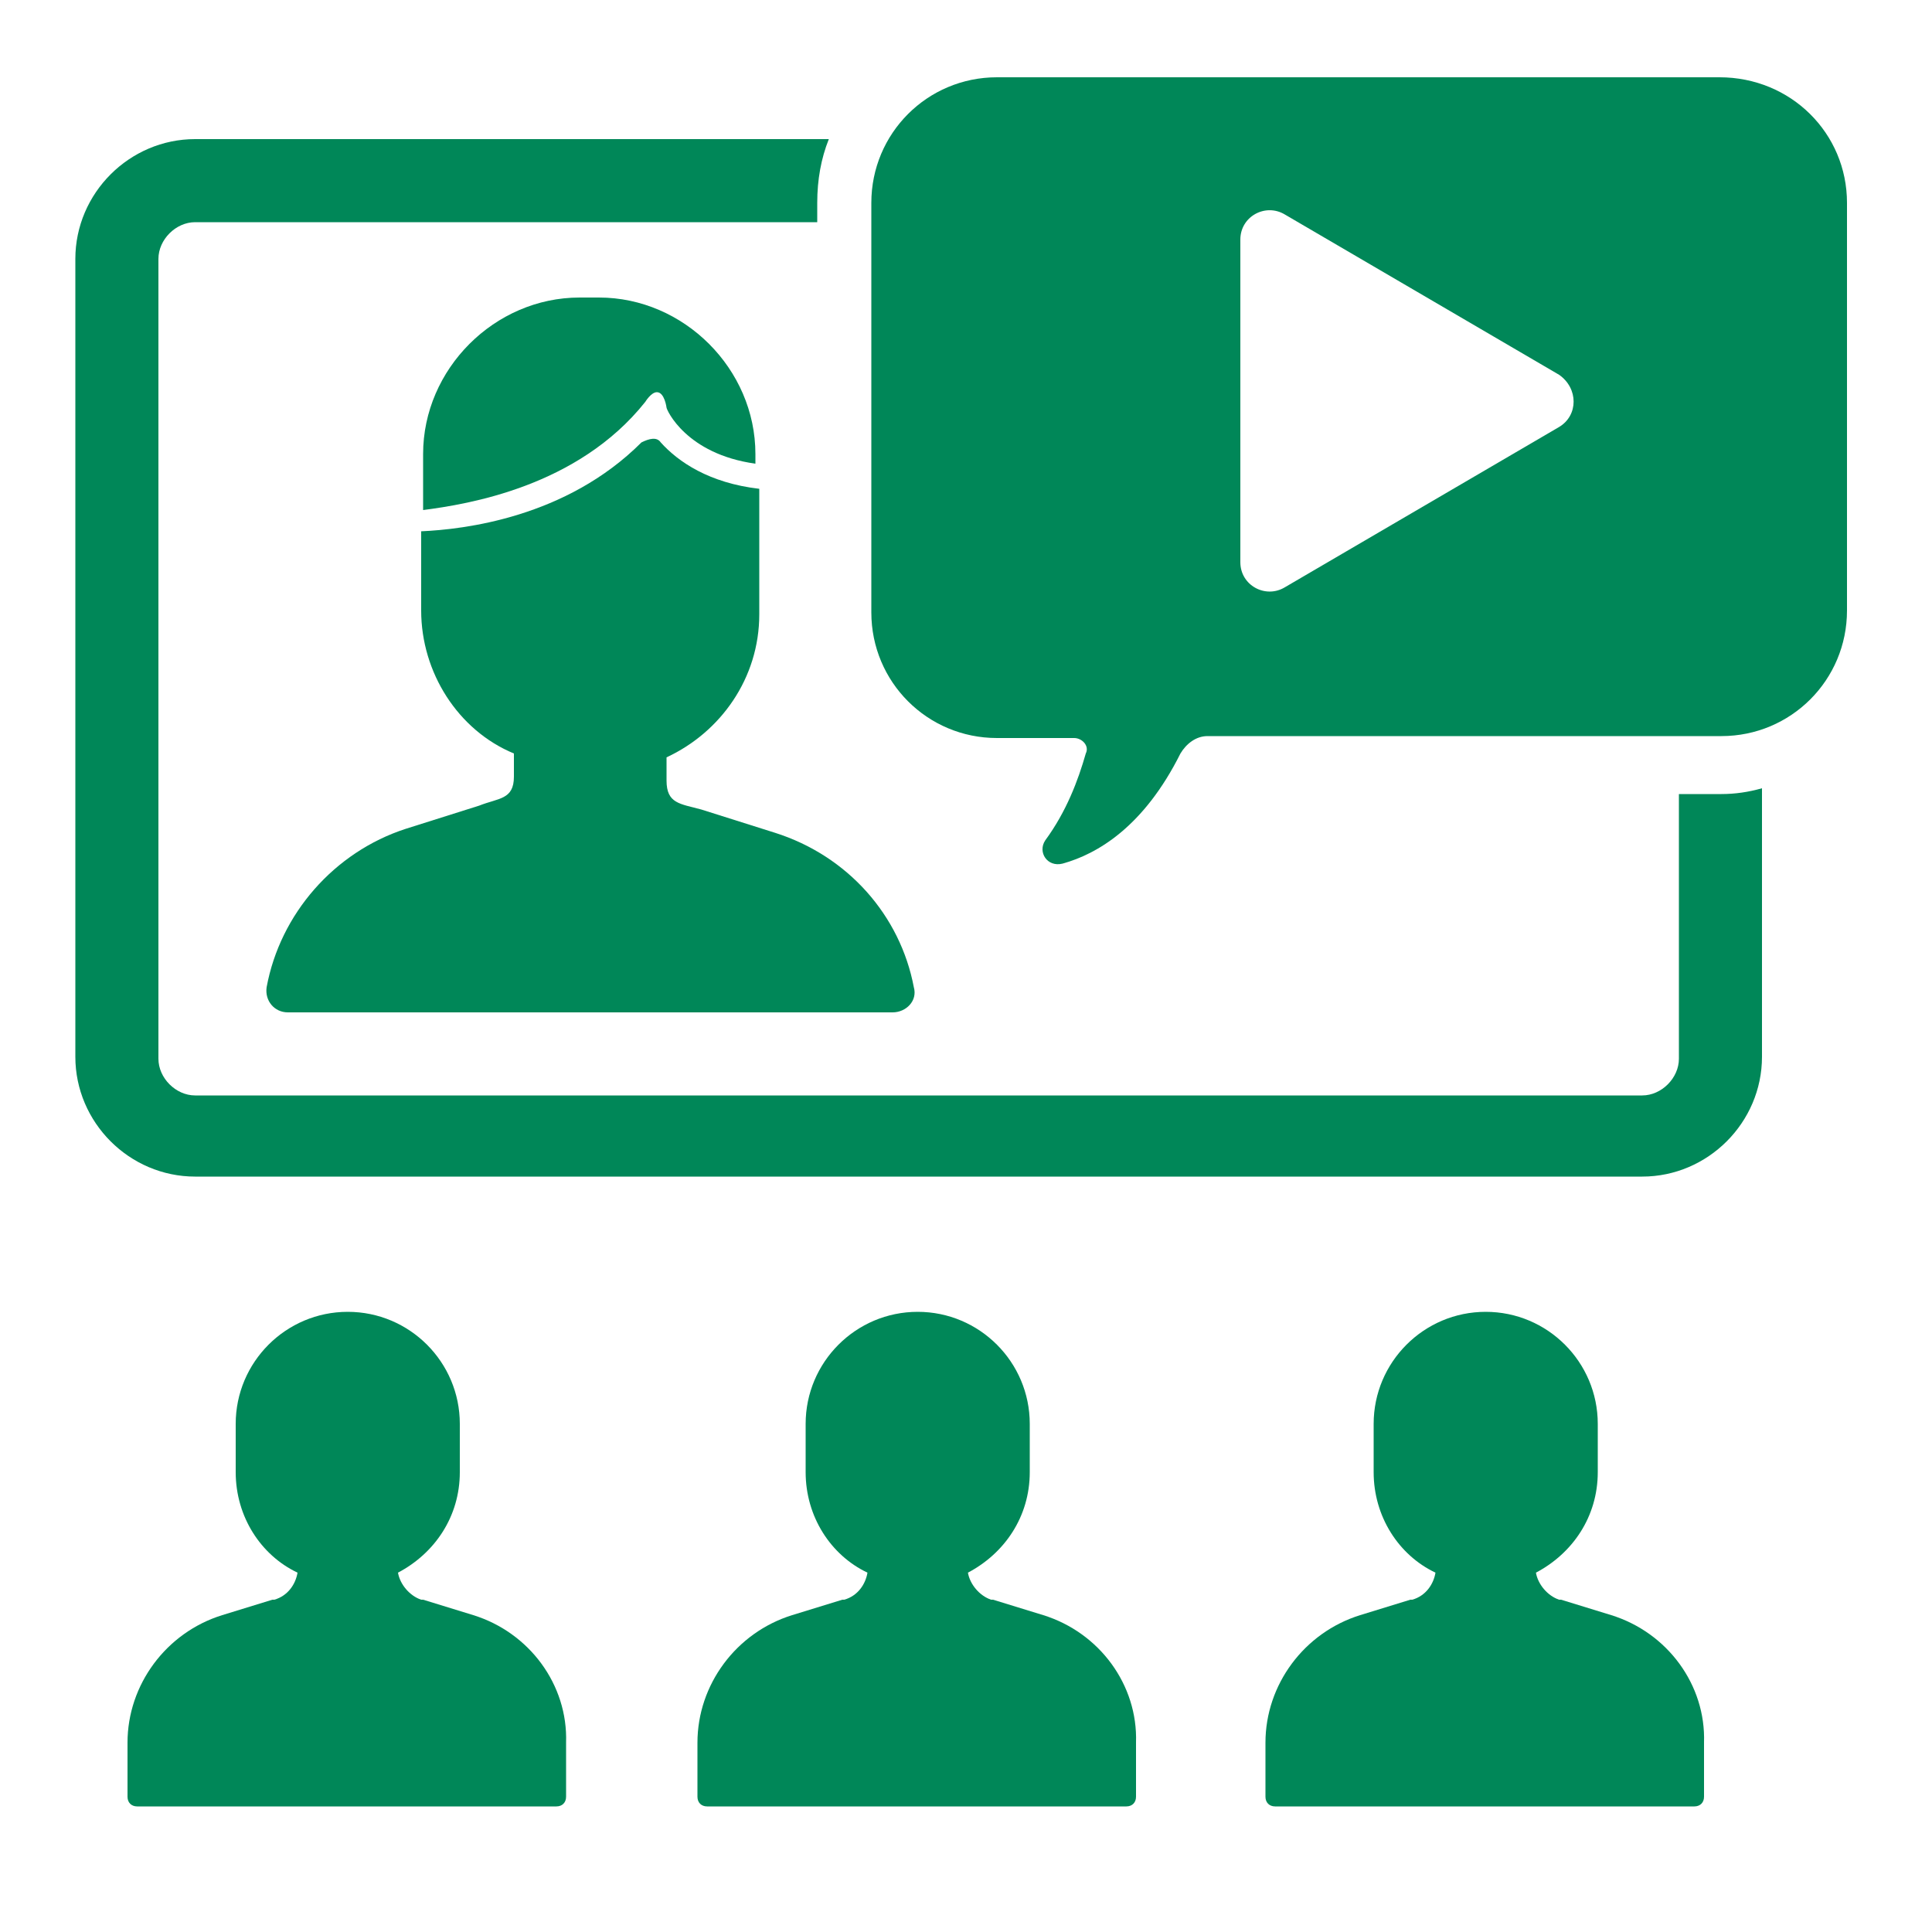
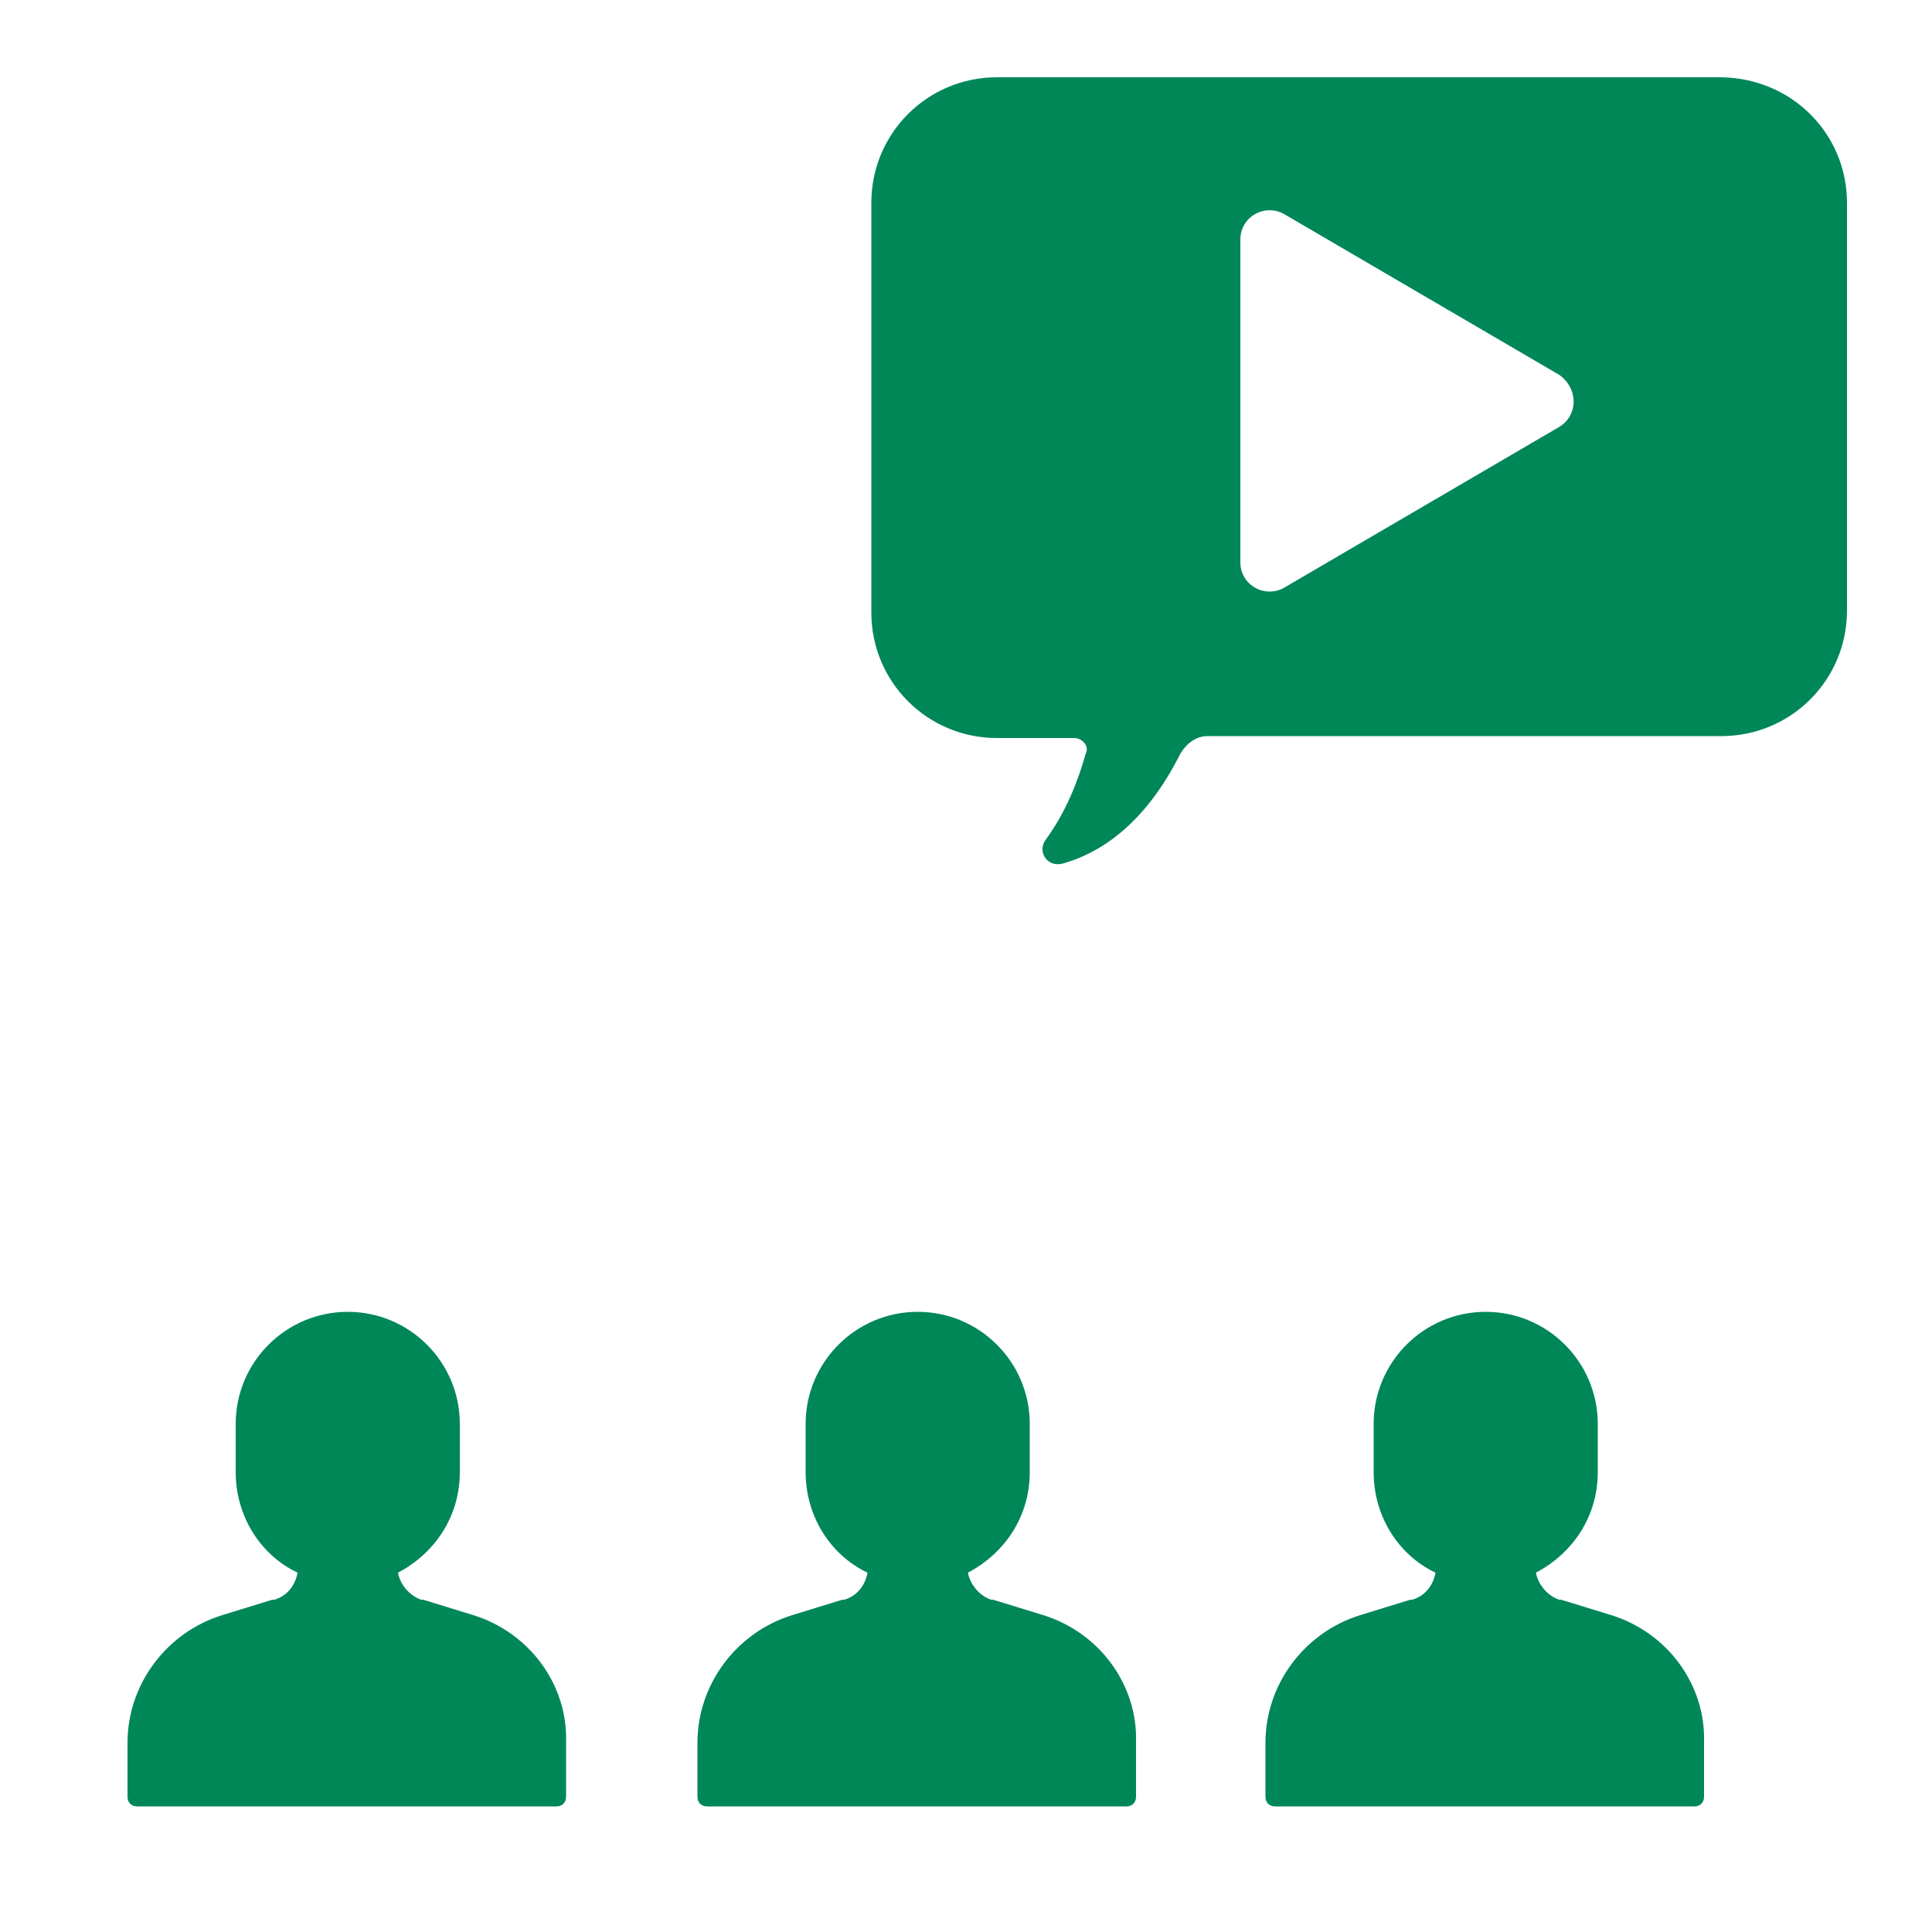
<svg xmlns="http://www.w3.org/2000/svg" version="1.1" id="Calque_3" x="0px" y="0px" viewBox="0 0 100 100" style="enable-background:new 0 0 100 100;" xml:space="preserve">
  <style type="text/css">
	.st0{fill:#008758;}
</style>
-   <path class="st0" d="M33.4,20.8c0,0,0.3-0.5,0.6-0.5c0.4,0,0.5,0.8,0.5,0.8c0,0.1,1,2.4,4.6,2.9v-0.5c0-4.4-3.7-8.1-8.1-8.1h-1  c-4.4,0-8.1,3.7-8.1,8.1v2.9C24.2,26.1,29.9,25.2,33.4,20.8z" />
  <path class="st0" d="M24.5,83.6l-2.6-0.8h-0.1c-0.6-0.2-1.1-0.8-1.2-1.4c1.9-1,3.2-2.9,3.2-5.2v-2.5c0-3.2-2.6-5.8-5.8-5.8  s-5.8,2.6-5.8,5.8v2.5c0,2.3,1.3,4.3,3.2,5.2c-0.1,0.6-0.5,1.2-1.2,1.4h-0.1l-2.6,0.8c-2.9,0.9-4.9,3.6-4.9,6.6V93  c0,0.3,0.2,0.5,0.5,0.5h21.7c0.3,0,0.5-0.2,0.5-0.5v-2.8C29.4,87.2,27.4,84.5,24.5,83.6z" />
  <path class="st0" d="M83.4,83.6l-2.6-0.8h-0.1c-0.6-0.2-1.1-0.8-1.2-1.4c1.9-1,3.2-2.9,3.2-5.2v-2.5c0-3.2-2.6-5.8-5.8-5.8  s-5.8,2.6-5.8,5.8v2.5c0,2.3,1.3,4.3,3.2,5.2c-0.1,0.6-0.5,1.2-1.2,1.4H73l-2.6,0.8c-2.9,0.9-4.9,3.6-4.9,6.6V93  c0,0.3,0.2,0.5,0.5,0.5h21.7c0.3,0,0.5-0.2,0.5-0.5v-2.8C88.3,87.2,86.3,84.5,83.4,83.6z" />
  <path class="st0" d="M54,83.6l-2.6-0.8h-0.1c-0.6-0.2-1.1-0.8-1.2-1.4c1.9-1,3.2-2.9,3.2-5.2v-2.5c0-3.2-2.6-5.8-5.8-5.8  s-5.8,2.6-5.8,5.8v2.5c0,2.3,1.3,4.3,3.2,5.2c-0.1,0.6-0.5,1.2-1.2,1.4h-0.1L41,83.6c-2.9,0.9-4.9,3.6-4.9,6.6V93  c0,0.3,0.2,0.5,0.5,0.5h21.7c0.3,0,0.5-0.2,0.5-0.5v-2.8C58.9,87.2,56.9,84.5,54,83.6z" />
-   <path class="st0" d="M46.2,52.4c0.7,0,1.3-0.6,1.1-1.3c-0.7-3.7-3.4-6.8-7.2-8l-3.8-1.2c-1.1-0.3-1.8-0.3-1.8-1.5v-1.2  c2.8-1.3,4.8-4.1,4.8-7.4v-6.5c-2.6-0.3-4.2-1.4-5.1-2.4c-0.2-0.3-0.6-0.2-1,0c-3.9,3.9-9.2,4.5-11.4,4.6v4.1c0,3.2,1.9,6.2,4.8,7.4  v1.2c0,1.2-0.8,1.1-1.8,1.5L21,42.9c-3.7,1.2-6.5,4.4-7.2,8.2c-0.1,0.7,0.4,1.3,1.1,1.3H46.2z" />
-   <path class="st0" d="M89.1,41.1h-2.2v13.7c0,1-0.9,1.9-1.9,1.9H10.1c-1,0-1.9-0.9-1.9-1.9V13.4c0-1,0.9-1.9,1.9-1.9h32.2v-1  c0-1.2,0.2-2.3,0.6-3.3H10.1c-3.4,0-6.2,2.8-6.2,6.2v41.3c0,3.4,2.8,6.2,6.2,6.2H85c3.4,0,6.2-2.8,6.2-6.2V40.8  C90.5,41,89.8,41.1,89.1,41.1z" />
  <path class="st0" d="M89,4H51.6c-3.6,0-6.5,2.9-6.5,6.5v21.2c0,3.6,2.9,6.5,6.5,6.5h4c0.4,0,0.8,0.4,0.6,0.8c-0.4,1.4-1,3-2.1,4.5  c-0.4,0.6,0.1,1.4,0.9,1.2c1.8-0.5,4.2-1.9,6.1-5.7c0.3-0.5,0.8-0.9,1.4-0.9c3.9,0,18.1,0,26.6,0c3.6,0,6.5-2.9,6.5-6.5V10.5  C95.6,6.9,92.7,4,89,4z M80.7,22.1l-14.2,8.3c-1,0.6-2.3-0.1-2.3-1.3V12.4c0-1.2,1.3-1.9,2.3-1.3l14.2,8.3  C81.7,20.1,81.7,21.5,80.7,22.1z" />
</svg>